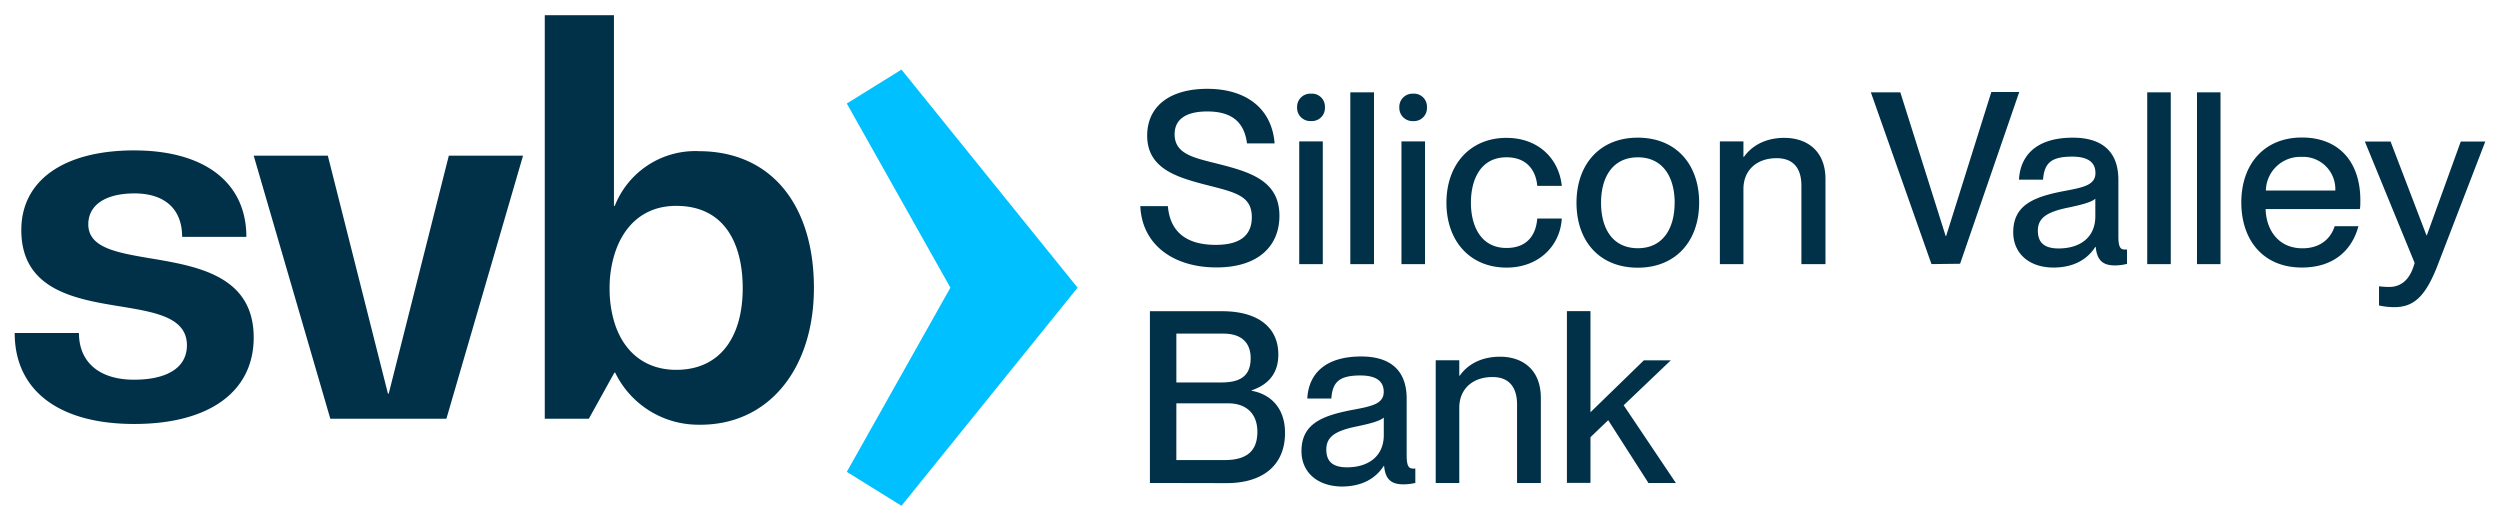
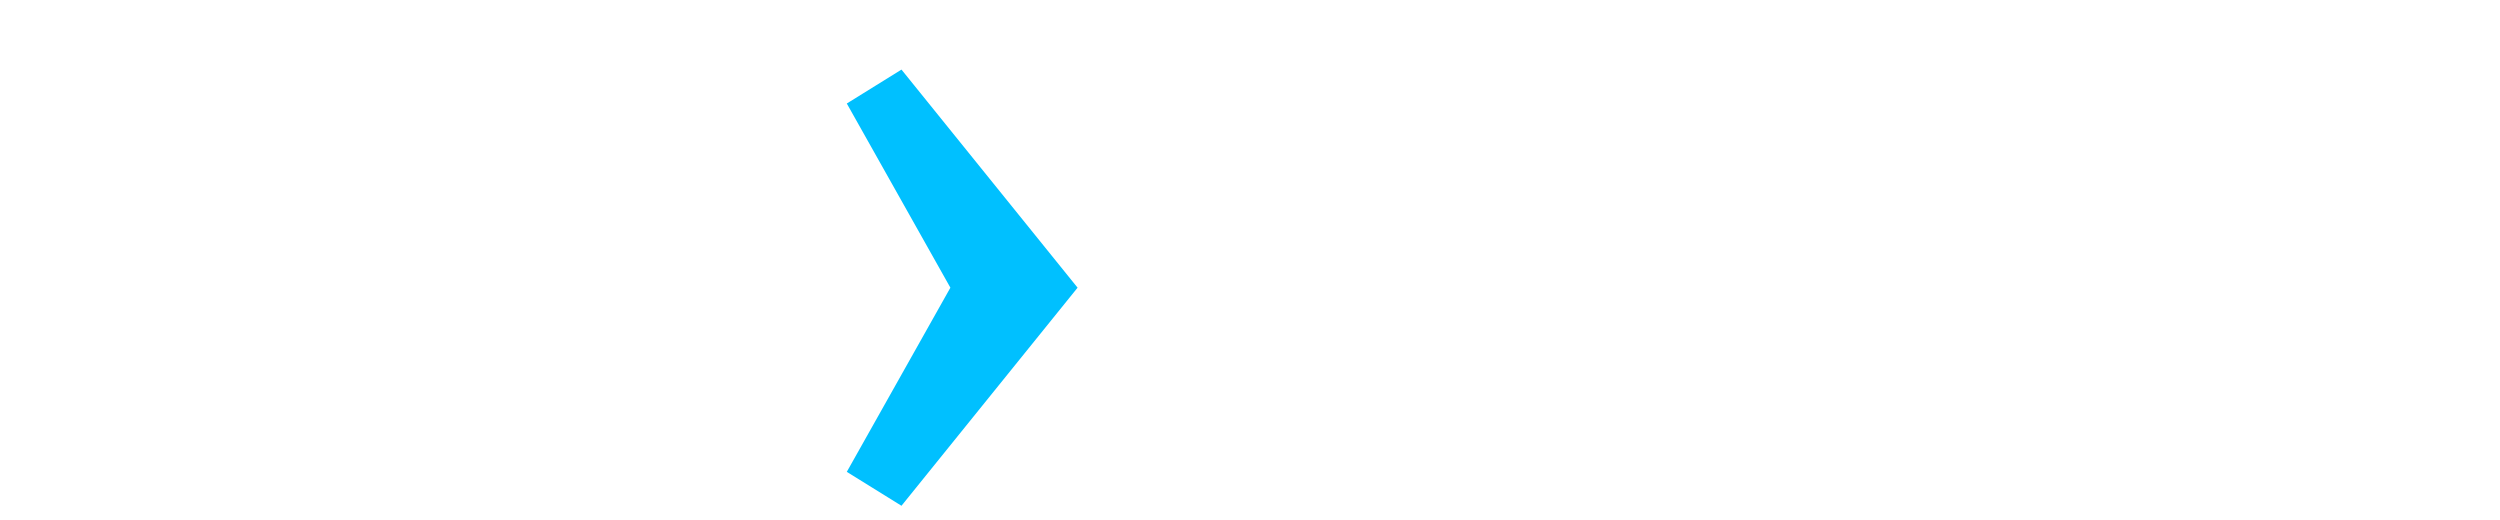
<svg xmlns="http://www.w3.org/2000/svg" id="svg1104" version="1.1" width="1024" height="213" viewBox="-0.75 -0.75 127.633 26.5">
  <defs id="defs1101" />
-   <path id="path1041" d="m 60.885,3.76 c -1.889,0 -3.068,0.872 -3.068,2.393 0,1.671 1.511,2.112 2.887,2.48 1.596,0.406 2.455,0.567 2.455,1.682 0,0.799 -0.444,1.412 -1.842,1.412 -1.646,0 -2.346,-0.799 -2.443,-1.977 H 57.467 c 0.085,1.977 1.698,3.129 3.885,3.129 2.187,0 3.217,-1.134 3.217,-2.637 0,-1.854 -1.596,-2.261 -3.289,-2.689 -1.13,-0.283 -2.062,-0.491 -2.062,-1.473 0,-0.762 0.576,-1.164 1.668,-1.164 1.29,0 1.892,0.576 2.027,1.631 h 1.41 C 64.187,4.781 62.889,3.76 60.885,3.76 Z m 40.029,0.164 -2.307,7.35 h -0.025 L 96.268,3.941 h -1.504 l 3.094,8.768 1.461,-0.018 3.02,-8.768 z M 68.188,3.941 V 12.709 h 1.209 V 3.941 Z m 40.684,0 V 12.709 h 1.203 V 3.941 Z m 2.541,0 V 12.709 h 1.201 V 3.941 Z M 66.135,4.008 A 0.671,0.671 0 0 0 65.471,4.705 0.674,0.674 0 0 0 66.191,5.406 0.664,0.664 0 0 0 66.891,4.705 0.661,0.661 0 0 0 66.182,4.008 a 0.671,0.671 0 0 0 -0.047,0 z m 5.219,0 a 0.671,0.671 0 0 0 -0.664,0.697 0.674,0.674 0 0 0 0.711,0.703 0.664,0.664 0 0 0 0.699,-0.701 0.661,0.661 0 0 0 -0.699,-0.699 0.671,0.671 0 0 0 -0.047,0 z m 45.414,2.238 c -1.914,0 -3.092,1.35 -3.092,3.314 0,1.914 1.105,3.324 3.092,3.324 1.646,0 2.566,-0.907 2.887,-2.109 h -1.215 c -0.123,0.416 -0.542,1.127 -1.646,1.127 -1.24,0 -1.854,-0.962 -1.877,-2.004 h 4.811 c 0.025,-0.098 0.025,-0.283 0.025,-0.453 0,-1.929 -1.07,-3.199 -2.984,-3.199 z m -33.904,0.008 c -1.952,0 -3.129,1.373 -3.129,3.324 0,1.964 1.177,3.314 3.129,3.314 1.952,0 3.133,-1.37 3.133,-3.324 0,-1.954 -1.181,-3.314 -3.133,-3.314 z m 22.217,0 c -1.909,0 -2.693,0.944 -2.756,2.146 h 1.229 c 0.063,-0.834 0.394,-1.178 1.486,-1.178 0.922,0 1.189,0.381 1.189,0.834 0,0.614 -0.602,0.737 -1.584,0.92 -1.558,0.296 -2.613,0.711 -2.613,2.111 0,1.067 0.797,1.791 2.045,1.799 1.02,0 1.731,-0.403 2.146,-1.055 h 0.021 c 0.063,0.711 0.392,0.945 0.98,0.945 a 2.631,2.631 0 0 0 0.617,-0.078 v -0.736 a 0.752,0.752 0 0 1 -0.148,0 c -0.233,0 -0.293,-0.233 -0.293,-0.689 V 8.412 c 0,-1.621 -1.033,-2.158 -2.32,-2.158 z m -28.92,0.01 c -1.851,0 -3.066,1.35 -3.066,3.314 0,1.964 1.214,3.314 3.078,3.309 1.596,0 2.725,-1.07 2.812,-2.506 h -1.254 c -0.05,0.717 -0.418,1.504 -1.57,1.504 -1.315,0 -1.816,-1.133 -1.816,-2.311 0,-1.177 0.491,-2.318 1.816,-2.318 1.152,0 1.52,0.81 1.57,1.459 h 1.254 C 78.837,7.305 77.769,6.264 76.16,6.264 Z m 14.186,0 c -1.08,0 -1.732,0.5 -2.062,0.969 H 88.258 V 6.446 h -1.203 v 6.264 H 88.258 V 8.872 c 0,-0.944 0.664,-1.57 1.693,-1.57 0.897,0 1.266,0.564 1.266,1.4 v 4.008 h 1.229 v -4.346 c 0,-1.436 -0.945,-2.1 -2.1,-2.1 z M 65.58,6.446 v 6.264 H 66.783 V 6.446 Z m 5.219,0 v 6.264 h 1.203 V 6.446 Z m 49.184,0.004 2.541,6.197 c -0.256,0.977 -0.8,1.229 -1.301,1.229 a 4.154,4.154 0 0 1 -0.516,-0.035 v 0.98 a 3.723,3.723 0 0 0 0.773,0.086 c 0.97,0 1.57,-0.503 2.184,-2.049 l 2.469,-6.408 h -1.252 l -1.732,4.787 h -0.021 l -1.832,-4.787 z m -3.131,0.783 a 1.648,1.648 0 0 1 1.623,1.721 h -3.545 a 1.754,1.754 0 0 1 1.816,-1.719 1.648,1.648 0 0 1 0.105,-0.002 z m -33.984,0.025 c 1.278,0 1.879,1.008 1.879,2.32 h -0.002 c 0,1.303 -0.589,2.32 -1.877,2.32 -1.288,0 -1.879,-1.003 -1.879,-2.32 0,-1.318 0.601,-2.32 1.879,-2.32 z m 23.355,2.111 v 0.902 c 0,1.087 -0.79,1.639 -1.875,1.639 -0.749,0 -1.059,-0.318 -1.059,-0.906 0,-0.651 0.456,-0.959 1.561,-1.182 0.636,-0.135 1.178,-0.268 1.373,-0.453 z m -26.977,5.74 v 8.768 h 1.203 v -2.332 l 0.906,-0.867 2.053,3.205 h 1.4 l -2.664,-3.967 2.406,-2.295 h -1.375 l -2.727,2.652 v -5.164 z m -21.289,0.004 v 8.77 l 3.916,0.008 c 1.816,0 2.982,-0.885 2.982,-2.566 0,-1.315 -0.786,-1.988 -1.705,-2.148 v -0.023 c 0.724,-0.246 1.363,-0.748 1.363,-1.83 0,-1.398 -1.058,-2.209 -2.861,-2.209 z m 1.35,1.146 h 2.406 c 0.922,0 1.387,0.468 1.387,1.252 0,0.784 -0.38,1.24 -1.484,1.24 h -2.309 z m 9.441,1.166 c -1.909,0 -2.696,0.946 -2.756,2.148 h 1.227 c 0.06,-0.834 0.39,-1.178 1.482,-1.178 0.922,0 1.193,0.381 1.193,0.834 0,0.614 -0.602,0.737 -1.584,0.92 -1.561,0.296 -2.615,0.711 -2.615,2.111 0,1.067 0.8,1.79 2.053,1.805 1.02,0 1.73,-0.403 2.148,-1.055 h 0.018 c 0.06,0.712 0.391,0.943 0.982,0.943 a 2.623,2.623 0 0 0 0.611,-0.072 v -0.736 a 0.752,0.752 0 0 1 -0.145,0 c -0.233,10e-6 -0.297,-0.233 -0.297,-0.689 v -2.871 c 0,-1.621 -1.028,-2.16 -2.318,-2.16 z m 7.09,0.012 c -1.08,0 -1.729,0.488 -2.062,0.969 h -0.025 v -0.787 h -1.203 v 6.264 h 1.203 v -3.838 c 0,-0.944 0.663,-1.57 1.695,-1.57 0.884,0 1.254,0.564 1.254,1.4 v 4.008 h 1.215 v -4.342 c 0,-1.441 -0.926,-2.101 -2.076,-2.104 z m -16.531,2.381 h 2.65 c 0.922,0 1.486,0.53 1.486,1.449 0,0.822 -0.368,1.447 -1.668,1.447 h -2.469 z m 10.59,0.725 v 0.896 c 0,1.092 -0.802,1.645 -1.879,1.645 -0.749,0 -1.055,-0.319 -1.055,-0.908 0,-0.651 0.454,-0.957 1.559,-1.18 0.639,-0.135 1.177,-0.268 1.375,-0.453 z" style="fill:#003149;stroke-width:0.251" />
-   <path id="path1075" d="m 27.062,0 v 20.604 h 2.25 l 1.305,-2.355 h 0.039 a 4.722,4.722 0 0 0 4.26,2.66 c 3.583,0.05 5.887,-2.869 5.887,-6.982 0,-4.189 -2.136,-6.984 -5.887,-6.984 l -0.023,-0.002 a 4.419,4.419 0 0 0 -4.258,2.797 h -0.041 V 0 Z M 6.1,6.904 c -3.585,0 -5.762,1.526 -5.762,4.066 0,3.079 2.784,3.532 5.111,3.908 1.766,0.293 3.344,0.561 3.344,1.979 0,1.125 -0.99,1.754 -2.703,1.754 -1.754,0 -2.809,-0.882 -2.809,-2.383 H 0 c 0,2.931 2.254,4.643 6.1,4.643 3.846,0 6.102,-1.658 6.102,-4.414 0,-3.159 -2.889,-3.64 -5.262,-4.041 h -0.01 C 5.218,12.123 3.758,11.88 3.758,10.678 c 0,-0.99 0.885,-1.578 2.355,-1.578 1.553,0 2.436,0.801 2.436,2.219 h 3.279 c 0,-2.781 -2.143,-4.414 -5.729,-4.414 z m 6.102,0.268 3.912,13.432 h 0.209 5.096 0.621 L 25.953,7.172 H 22.164 L 19.096,19.32 h -0.041 L 15.986,7.172 Z m 21.57,2.564 c 2.573,0 3.396,2.079 3.396,4.201 0,2.465 -1.132,4.17 -3.396,4.17 -1.596,0 -2.706,-0.931 -3.164,-2.449 a 5.945,5.945 0 0 1 -0.236,-1.721 5.82,5.82 0 0 1 0.236,-1.68 c 0.423,-1.418 1.438,-2.521 3.164,-2.521 z" style="fill:#003149;stroke-width:0.251" />
  <polygon style="font-variant-east_asian:normal;opacity:1;vector-effect:none;fill:#00c0ff;fill-opacity:1;stroke-width:1;stroke-linecap:butt;stroke-linejoin:miter;stroke-miterlimit:4;stroke-dasharray:none;stroke-dashoffset:0;stroke-opacity:1" id="polygon1081" points="180.37,11.07 169.25,17.97 190.32,55.43 169.25,92.89 180.37,99.79 216.19,55.43 " class="cls-2" transform="matrix(0.251,0,0,0.251,2.2e-4,0)" />
</svg>